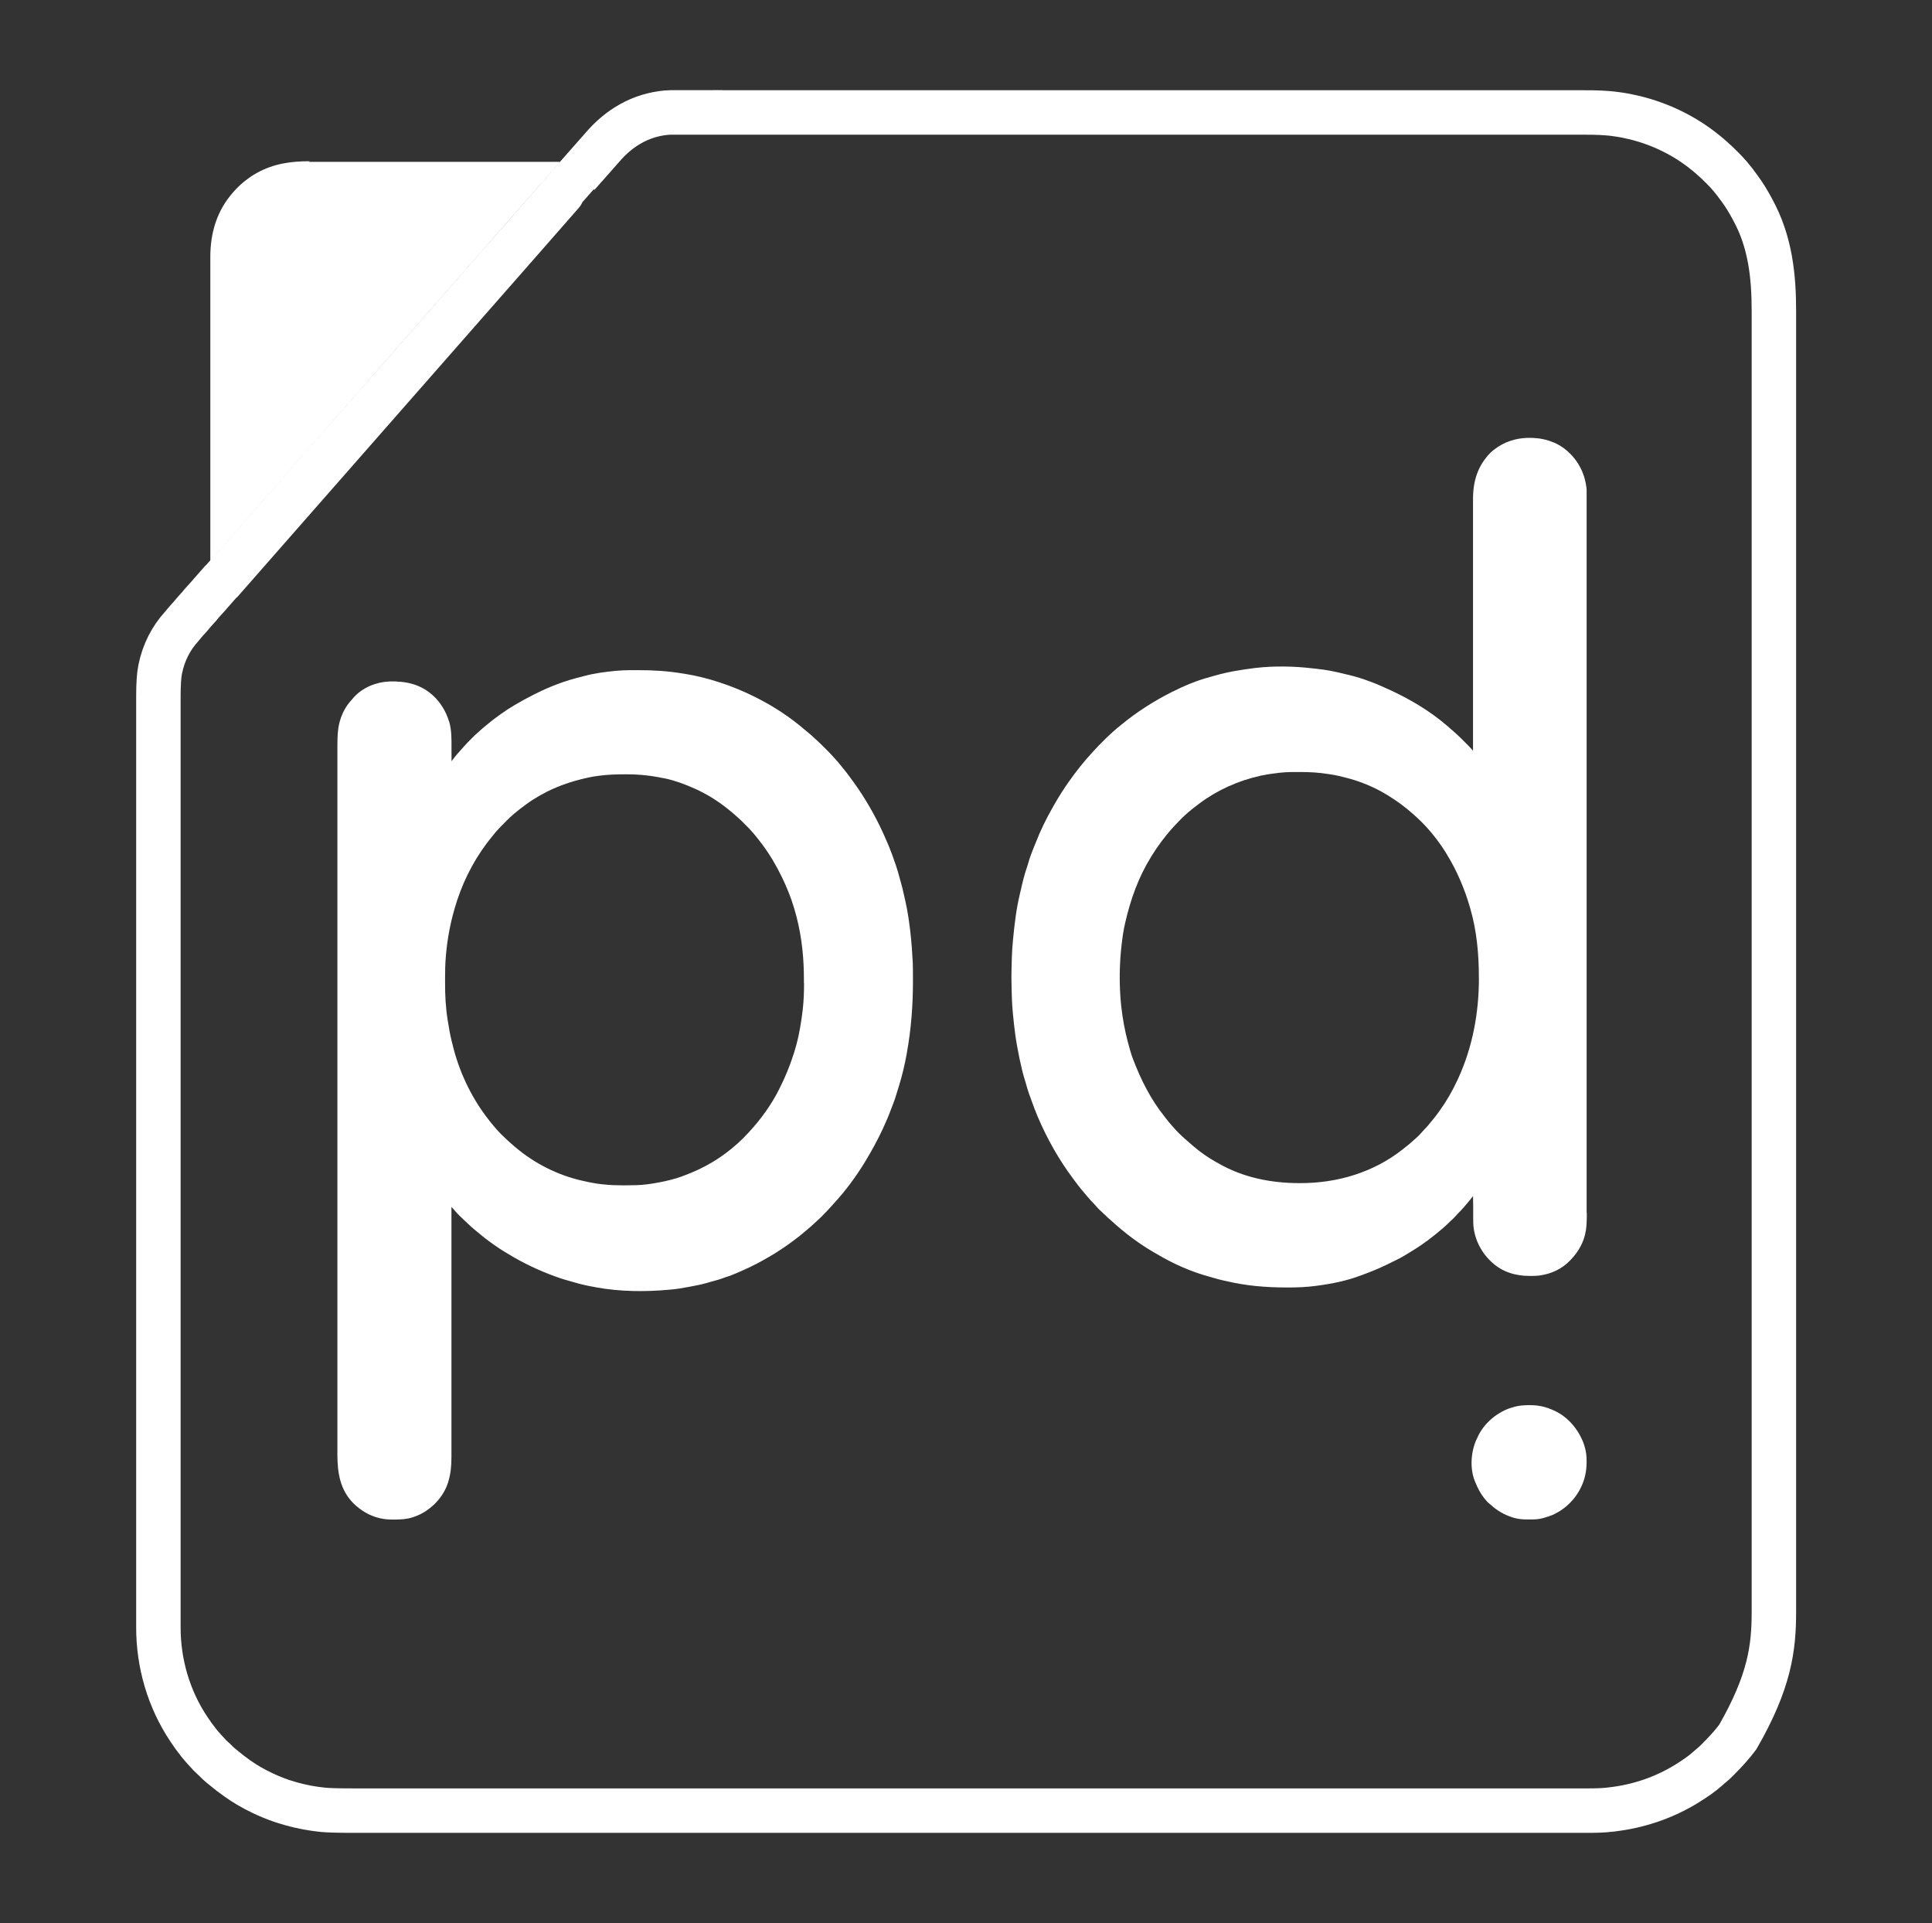
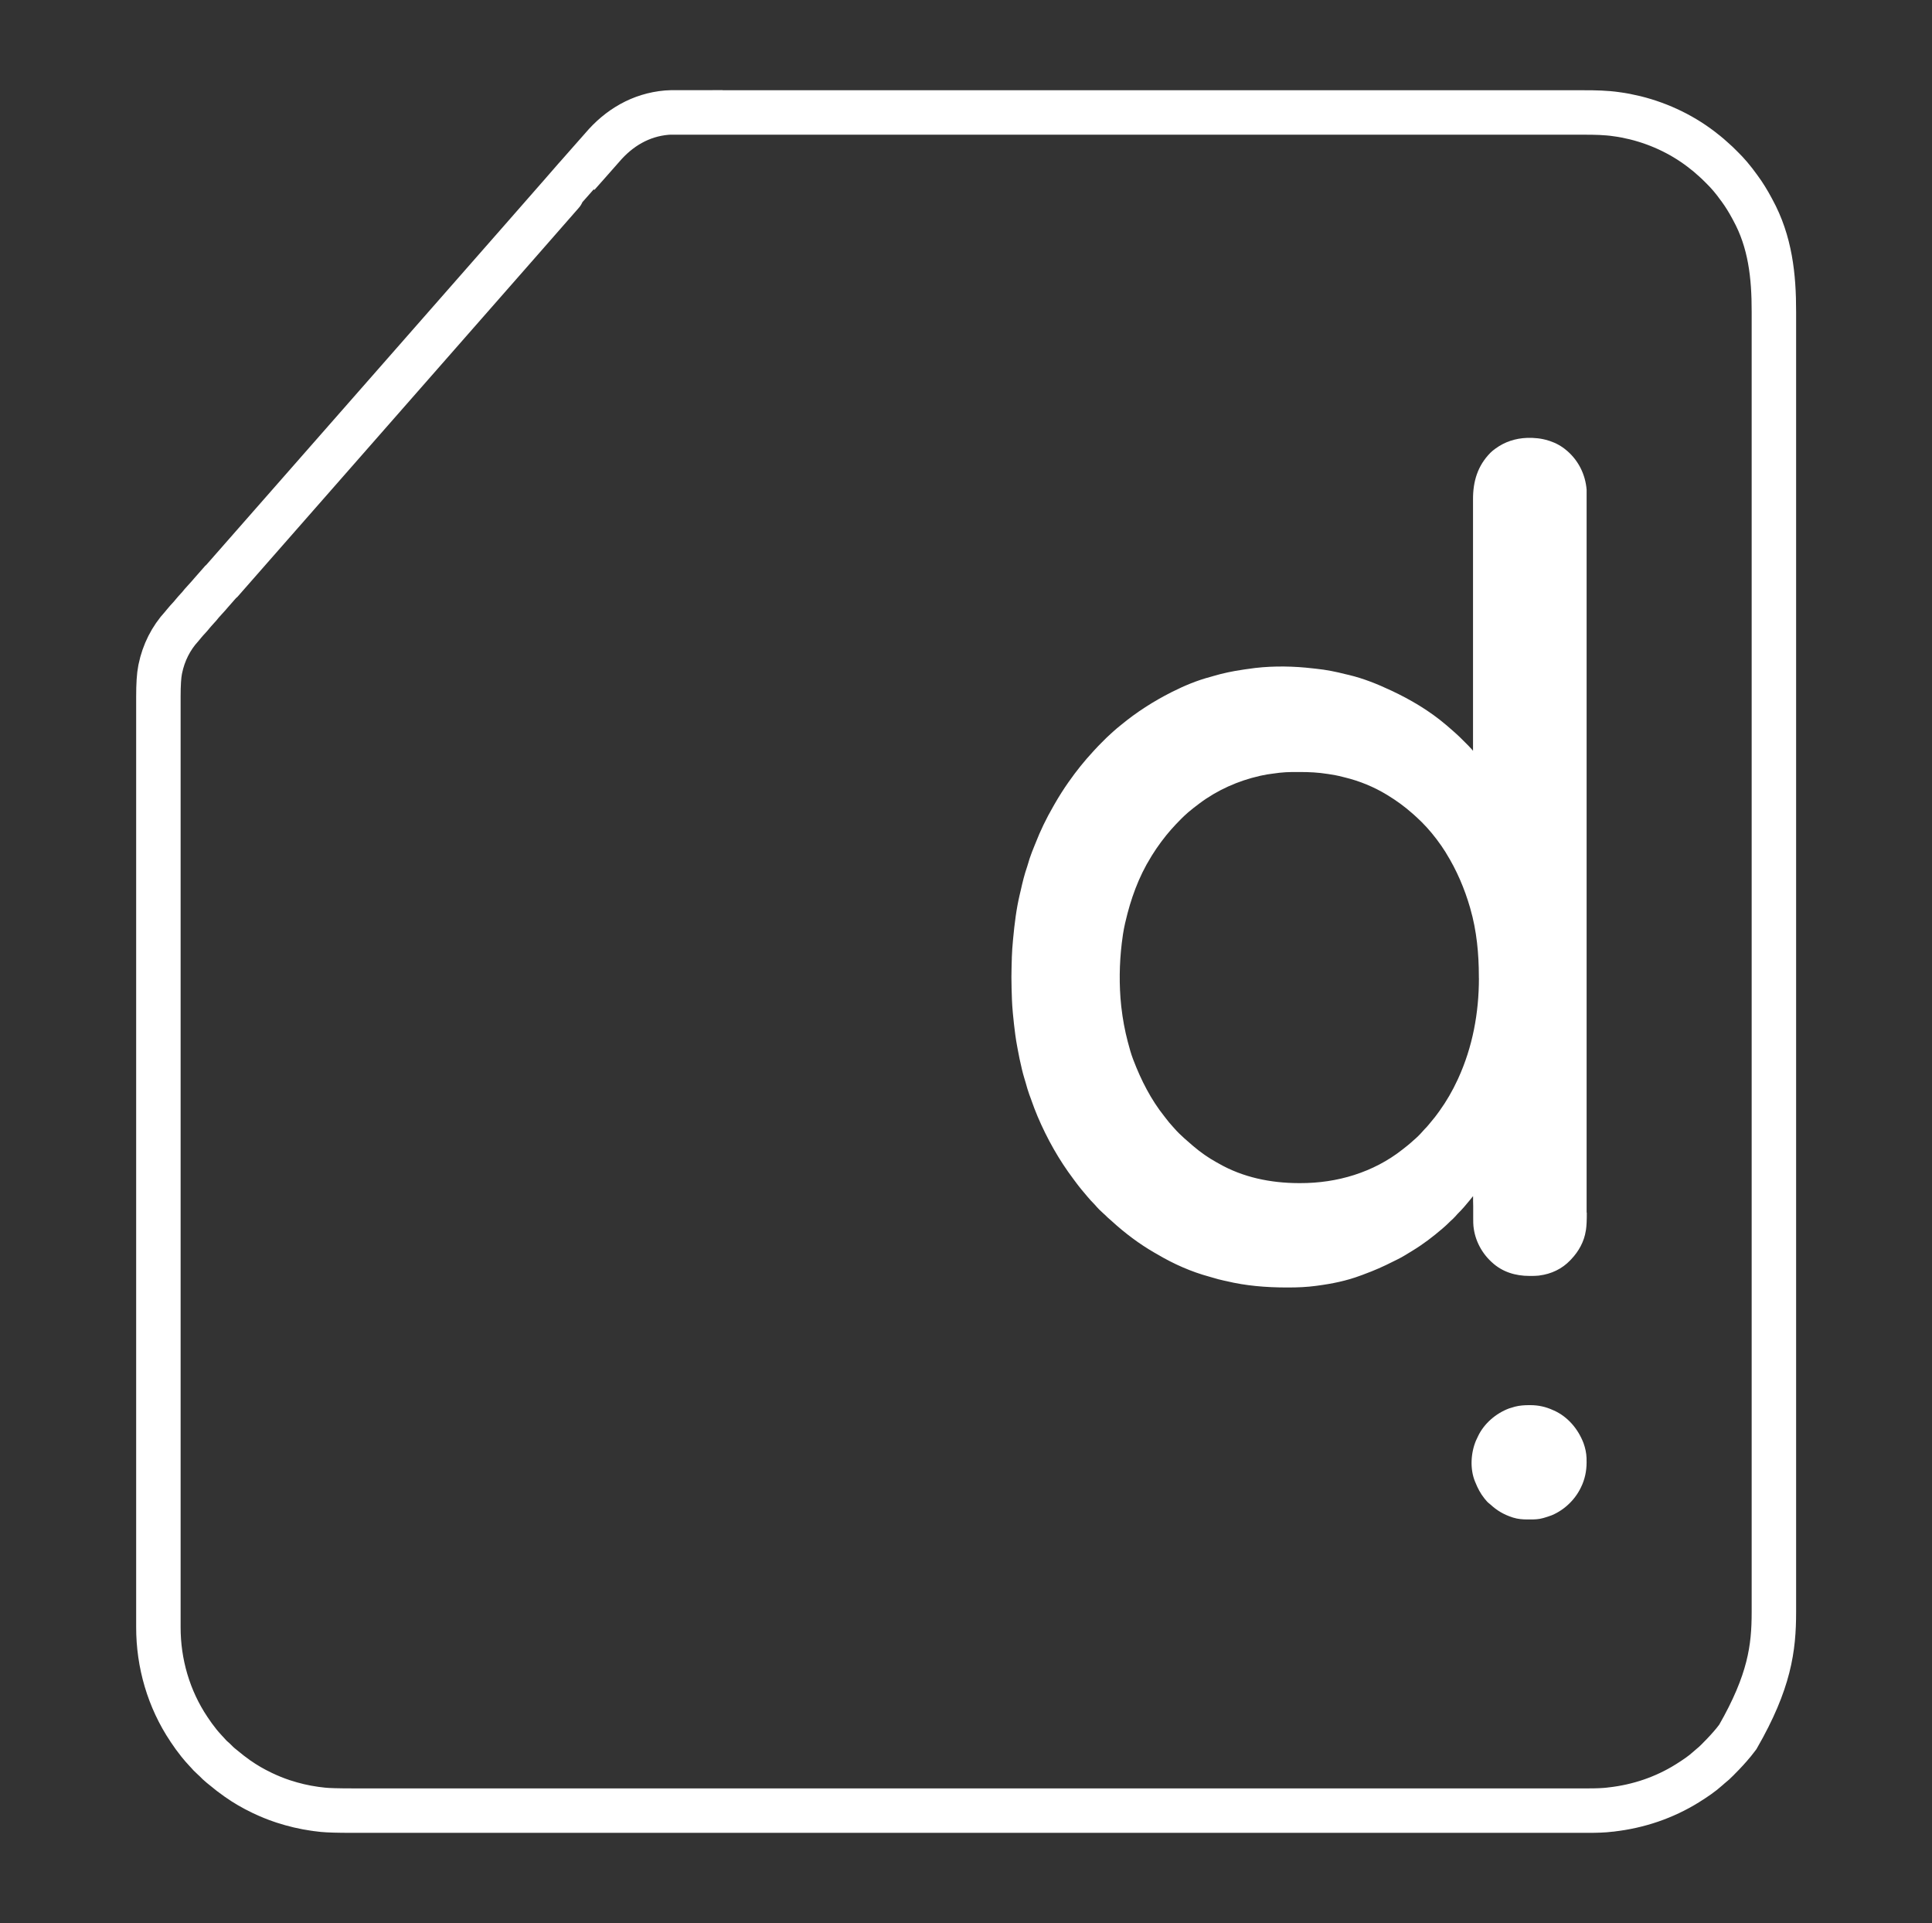
<svg xmlns="http://www.w3.org/2000/svg" id="Layer_1" data-name="Layer 1" viewBox="0 0 304.25 302.81">
  <rect x="0" y="0" width="304.25" height="302.81" fill="#333333" stroke="none" />
  <defs>
    <style>
      .cls-1 {
        fill: #fff;
      }

      .cls-2 {
        fill: none;
        stroke: #fff;
        stroke-miterlimit: 10;
        stroke-width: 7px;
      }
    </style>
  </defs>
  <path class="cls-2" d="M106.47,17.71c.1,0,.21,0,.31,0,.28,0,.57,0,.85,0,.31,0,.62,0,.93,0,.55,0,1.09,0,1.64,0,.82,0,1.63,0,2.45,0,1.39,0,2.78,0,4.17,0,1.41,0,2.82,0,4.23,0,.09,0,.18,0,.27,0,.36,0,.73,0,1.09,0,1.02,0,2.04,0,3.07,0,.05,0,.09,0,.14,0,2.66,0,5.33,0,7.99,0,.41,0,.81,0,1.22,0,.1,0,.2,0,.31,0,2.29,0,4.58,0,6.87,0,.51,0,1.02,0,1.53,0,.05,0,.1,0,.15,0,.31,0,.62,0,.92,0,.15,0,.31,0,.46,0,2.4,0,4.8,0,7.2,0,.05,0,.1,0,.16,0,3.33,0,6.66,0,10,0,.16,0,.33,0,.49,0,1.15,0,2.3,0,3.45,0,.33,0,.66,0,.99,0,.28,0,.55,0,.83,0,5.2,0,10.4,0,15.6,0q.08,0,.17,0c1.71,0,3.42,0,5.13,0,1.75,0,3.51,0,5.26,0,.05,0,.11,0,.16,0,3.38,0,6.77,0,10.15,0,.05,0,.1,0,.16,0,2.3,0,4.59,0,6.89,0,.92,0,1.85,0,2.77,0,.15,0,.31,0,.46,0,2.34,0,4.68,0,7.03,0q.08,0,.15,0c.81,0,1.62,0,2.44,0,2.31,0,4.61,0,6.92,0,.05,0,.09,0,.14,0,1.02,0,2.04,0,3.07,0,.41,0,.82,0,1.22,0,.04,0,.09,0,.13,0,1.41,0,2.82,0,4.22,0,1.43,0,2.85,0,4.28,0,.81,0,1.62,0,2.43,0,.54,0,1.08,0,1.62,0,.31,0,.61,0,.92,0,1.69,0,3.37.03,5.04.27.05,0,.09.01.14.02.88.12,1.75.29,2.62.5.07.02.14.03.22.05,3.99.99,7.78,2.83,10.97,5.42q.09.07.18.14c.32.25.62.52.92.79.08.07.16.15.25.22.39.33.75.69,1.11,1.05.11.11.22.22.34.34.35.35.7.71,1.02,1.09q.08.09.15.17c.49.57.95,1.18,1.39,1.79.03.04.06.09.1.13.71.97,1.34,2,1.91,3.06.05.09.1.19.15.28,2.76,5.03,3.34,10.44,3.33,16.06,0,.44,0,.89,0,1.33,0,.83,0,1.67,0,2.5,0,.85,0,1.69,0,2.54,0,.05,0,.11,0,.16,0,.28,0,.55,0,.83,0,2.01,0,4.01,0,6.02,0,2.03,0,4.07,0,6.1q0,.1,0,.19c0,.59,0,1.18,0,1.77,0,1.48,0,2.95,0,4.43q0,.1,0,.2c0,3.33,0,6.66,0,9.99,0,.15,0,.29,0,.44,0,.07,0,.14,0,.22,0,.95,0,1.91,0,2.86q0,.11,0,.22c0,3.38,0,6.75,0,10.13,0,.37,0,.74,0,1.11,0,1.11,0,2.22,0,3.33,0,3.39,0,6.78,0,10.16v.23c0,4.88,0,9.77,0,14.65v.24c0,2.61,0,5.22,0,7.83,0,7.9,0,15.79,0,29.89,0,2.61,0,5.22,0,7.83,0,.08,0,.16,0,.24,0,4.88,0,9.76,0,14.64v.23c0,3.39,0,6.77,0,10.16,0,1.11,0,2.22,0,3.33,0,.37,0,.74,0,1.11,0,3.38,0,6.75,0,10.13q0,.11,0,.22c0,.95,0,1.9,0,2.86,0,.07,0,.14,0,.22,0,.15,0,.29,0,.44,0,3.33,0,6.65,0,9.98,0,.07,0,.14,0,.2,0,1.47,0,2.95,0,4.42,0,.59,0,1.17,0,1.76,0,.06,0,.13,0,.19,0,2.03,0,4.06,0,6.09,0,2,0,4,0,6,0,.27,0,.55,0,.82q0,.08,0,.16c0,.84,0,1.69,0,2.53,0,.83,0,1.66,0,2.48,0,.44,0,.88,0,1.32,0,5.7-.68,10.96-5.67,19.65-.03.04-.05.07-.08.11-.37.5-.76.97-1.17,1.44-.04.04-.08.09-.12.13-.1.11-.2.23-.3.34-.04.04-.07.08-.11.12-.36.4-.74.79-1.12,1.17-.1.1-.21.21-.31.32-.36.36-.72.7-1.12,1.01-.14.11-.27.23-.4.35-.95.86-2.05,1.59-3.13,2.27-.04.02-.07.05-.11.07-3.63,2.26-7.71,3.63-11.95,4.11-.04,0-.09,0-.13.02-1.13.13-2.25.16-3.38.16-.14,0-.28,0-.42,0-.35,0-.69,0-1.04,0-.42,0-.84,0-1.26,0-.79,0-1.57,0-2.36,0-.8,0-1.6,0-2.4,0-.05,0-.1,0-.15,0-.26,0-.52,0-.78,0-1.9,0-3.79,0-5.69,0-1.92,0-3.84,0-5.76,0-.12,0-.25,0-.37,0h-1.48c-1.39,0-2.79,0-4.18,0h-.19c-3.63,0-7.26,0-10.89,0-.55,0-1.11,0-1.66,0h-.42c-3.12,0-6.24,0-9.36,0-.7,0-1.39,0-2.09,0h-.21c-.42,0-.84,0-1.26,0-.21,0-.42,0-.63,0-3.27,0-6.54,0-9.81,0h-.22c-4.54,0-9.08,0-13.62,0-.22,0-.45,0-.67,0h-7.18c-7.08,0-14.17,0-21.25,0h-7.22c-2.39,0-4.78,0-7.17,0h-.22c-4.61,0-9.22,0-13.83,0h-.22c-3.13,0-6.25,0-9.38,0-1.26,0-2.52,0-3.77,0h-.63c-3.19,0-6.38,0-9.57,0q-.1,0-.21,0c-1.11,0-2.21,0-3.32,0-3.14,0-6.28,0-9.43,0h-.19c-1.39,0-2.78,0-4.17,0-.55,0-1.11,0-1.66,0q-.09,0-.18,0c-1.92,0-3.84,0-5.76,0-1.89,0-3.78,0-5.67,0h-.78c-.05,0-.1,0-.15,0-.8,0-1.6,0-2.39,0-.78,0-1.56,0-2.35,0-.42,0-.83,0-1.25,0q-3.21,0-4.56-.13c-.05,0-.11-.01-.16-.02-.3-.03-.61-.07-.91-.11-.04,0-.09-.01-.14-.02-1.7-.24-3.36-.63-4.98-1.16-.07-.02-.14-.05-.21-.07-1.05-.35-2.06-.77-3.06-1.24-.06-.03-.12-.06-.18-.09-1.3-.62-2.56-1.35-3.74-2.18q-.05-.04-.1-.07c-.72-.51-1.42-1.04-2.09-1.61-.17-.14-.34-.28-.52-.42-.28-.23-.53-.47-.78-.73-.16-.16-.32-.32-.5-.46-.29-.25-.54-.54-.8-.83-.09-.1-.18-.2-.27-.29-.37-.4-.73-.8-1.07-1.23-.03-.04-.06-.08-.09-.12-.49-.62-.96-1.25-1.39-1.91-.03-.04-.05-.08-.08-.12-3.19-4.76-4.82-10.38-4.81-16.09,0-.11,0-.21,0-.32,0-.29,0-.58,0-.87,0-.32,0-.64,0-.95,0-.56,0-1.12,0-1.68,0-.84,0-1.67,0-2.51,0-1.43,0-2.85,0-4.28,0-1.44,0-2.89,0-4.33,0-.09,0-.18,0-.28,0-.37,0-.74,0-1.11,0-1.05,0-2.09,0-3.14,0-.05,0-.1,0-.15,0-2.73,0-5.46,0-8.18,0-.42,0-.83,0-1.25,0-.1,0-.21,0-.31,0-2.35,0-4.69,0-7.04,0-.52,0-1.05,0-1.57,0-.05,0-.1,0-.16,0-.32,0-.63,0-.95,0-.16,0-.32,0-.47,0-2.46,0-4.92,0-7.37q0-.08,0-.16c0-3.41,0-6.82,0-10.24v-.5c0-1.18,0-2.36,0-3.54,0-.34,0-.68,0-1.01,0-.28,0-.56,0-.85,0-5.32,0-10.65,0-15.97,0-.06,0-.11,0-.17,0-1.75,0-3.5,0-5.25,0-1.8,0-3.59,0-5.39,0-.06,0-.11,0-.17,0-3.47,0-6.93,0-10.4v-.16c0-2.35,0-4.7,0-7.05,0-.95,0-1.89,0-2.84v-.47c0-2.4,0-4.8,0-7.2,0-.05,0-.1,0-.16,0-.83,0-1.66,0-2.5,0-2.36,0-4.72,0-7.08,0-.05,0-.1,0-.15,0-1.05,0-2.09,0-3.14,0-.42,0-.83,0-1.25,0-.05,0-.09,0-.14,0-1.44,0-2.88,0-4.33,0-1.46,0-2.92,0-4.38,0-.83,0-1.66,0-2.49,0-.55,0-1.1,0-1.65,0-.31,0-.63,0-.94q0-2.88.27-4.22.02-.1.04-.2c.51-2.48,1.67-4.81,3.39-6.67.13-.15.26-.3.38-.46.24-.3.5-.58.77-.87.19-.21.38-.42.55-.64.21-.26.43-.5.65-.74.28-.29.53-.59.78-.91.22-.26.45-.51.69-.76.26-.27.5-.56.74-.84.33-.39.67-.77,1.01-1.15.19-.2.37-.41.55-.62.05-.04.1-.09.15-.13.24-.29,55.93-63.65,56.02-63.84.11-.13,3.66-4.12,3.9-4.41,2.63-3.1,6.07-5.15,10.18-5.5.49-.04.98-.04,1.47-.04Z" />
  <path class="cls-1" d="M249.86,190.94c0-.24,0-.48,0-.72,0-.43,0-.85,0-1.28,0-.64,0-1.28,0-1.92,0-1.09,0-2.19,0-3.28,0-1.11,0-2.22,0-3.33v-1.29c0-2.63,0-5.26,0-7.89,0-.64,0-1.28,0-1.93v-.12c0-1.85,0-3.7,0-5.55v-8.12c0-2.67,0-5.35,0-8.02v-4.29c0-1.35,0-2.7,0-4.05v-.13c0-4.11,0-8.22,0-12.33v-4.55c0-2.63,0-5.27,0-7.9v-.13c0-1.9,0-3.79,0-5.69v-1.22c0-.4,0-.81,0-1.21,0-1.81,0-3.62,0-5.43v-1.21c0-2.95,0-5.9,0-8.85,0-.29,0-.57,0-.86v-.21c0-1.11,0-2.23,0-3.34s0-2.2,0-3.3c0-.65,0-1.29,0-1.94,0-.43,0-.86,0-1.29,0-.24,0-.49,0-.73,0-.22,0-.45,0-.67,0-.08,0-.16,0-.24,0-.27,0-.54,0-.81-.19-2.37-1.26-4.55-3.06-6.11-.03-.03-.06-.06-.1-.08-.77-.67-1.69-1.17-2.66-1.49-.07-.02-.13-.04-.2-.06-1.09-.35-2.25-.46-3.39-.42-1.78.07-3.46.6-4.91,1.66t-.1.07c-.26.19-.51.39-.74.62-2.01,2.05-2.74,4.5-2.73,7.33,0,.21,0,.41,0,.62,0,.36,0,.73,0,1.09,0,.54,0,1.09,0,1.63,0,.92,0,1.83,0,2.75,0,.91,0,1.82,0,2.73,0,.06,0,.12,0,.17,0,.29,0,.58,0,.86,0,2.04,0,4.08,0,6.12,0,1.98,0,3.97,0,5.95,0,.06,0,.12,0,.19,0,.62,0,1.23,0,1.85,0,1.25,0,2.51,0,3.76,0,.06,0,.12,0,.17,0,3.86,0,7.72,0,11.59v.11s-.06-.06-.08-.1q-.06-.06-.11-.13c-.17-.2-.35-.39-.53-.57-.04-.04-.07-.07-.11-.11-.08-.08-.16-.16-.24-.24-.12-.12-.25-.25-.37-.37-.42-.42-.84-.84-1.28-1.23-.09-.08-.18-.16-.27-.24-.39-.35-.78-.69-1.18-1.03t-.1-.08c-1.27-1.08-2.64-2.06-4.06-2.94-.05-.03-.11-.07-.16-.1-1.39-.85-2.82-1.61-4.29-2.3q-.09-.04-.17-.08c-2.1-.99-4.32-1.88-6.58-2.42-.17-.04-.34-.08-.52-.12-1.52-.39-3.06-.7-4.62-.86-.18-.02-.37-.04-.55-.06-2.96-.35-6.08-.41-9.04-.07-.08,0-.16.02-.23.03-.51.06-1.03.13-1.54.21-.12.02-.24.04-.37.06-1.49.22-2.99.53-4.44.96-.17.05-.35.1-.52.15-2.06.54-4.08,1.38-5.99,2.34-.06.03-.12.06-.18.09-2.8,1.42-5.46,3.12-7.88,5.12-.07.06-.14.12-.21.17-.34.27-.67.55-.99.84-.14.13-.28.26-.42.38-.24.21-.47.42-.69.64-.04.04-.07.07-.11.11-.08.08-.16.16-.24.24-.12.12-.25.25-.37.37-.42.42-.84.84-1.23,1.28-.06.07-.13.15-.2.22-1.36,1.47-2.61,3.03-3.76,4.67-.03.04-.05.08-.08.11-.77,1.1-1.49,2.23-2.16,3.4-.08.15-.17.29-.25.44-1.07,1.85-2.02,3.8-2.79,5.79-.06.15-.12.29-.18.44-.13.31-.25.62-.37.93-.07.19-.13.38-.21.58-.12.32-.23.65-.32.98-.07.24-.14.48-.22.72-.43,1.23-.74,2.5-1.02,3.77-.05.21-.1.42-.15.63-.54,2.27-.82,4.59-1.04,6.91,0,.07-.01.14-.02.21-.09.94-.16,1.87-.19,2.81,0,.06,0,.11,0,.17,0,.32-.02.63-.03.95,0,.15,0,.31-.01.46-.03,1.01-.03,2.01,0,3.02q0,.08,0,.16c.03,1.28.07,2.56.19,3.84.01.11.02.22.03.33.1,1.06.22,2.12.36,3.18,0,.05.01.09.02.14.08.58.17,1.16.28,1.73.03.16.06.32.09.48.18.99.38,1.97.62,2.95.01.05.02.1.03.14.12.48.23.95.38,1.42.08.24.15.49.22.73.18.65.36,1.29.59,1.92.05.13.1.27.15.4.04.11.08.21.12.32.02.05.04.1.05.15.29.82.59,1.63.93,2.43.02.04.03.08.05.12,1.47,3.46,3.35,6.81,5.61,9.81.09.13.19.25.28.38.63.86,1.31,1.68,2.01,2.49.05.06.1.12.16.18.21.25.42.49.65.71.11.11.23.23.33.35.41.49.87.95,1.35,1.37.11.09.22.19.32.29.17.18.35.35.54.51.14.12.27.23.4.35,2.05,1.88,4.33,3.6,6.74,4.99.15.09.31.17.46.26,2.54,1.51,5.34,2.75,8.19,3.52.2.05.4.11.59.17.56.17,1.11.32,1.68.44.14.03.28.06.42.09,3.07.74,6.22.99,9.37,1,.13,0,.26,0,.38,0,1.47,0,2.93-.06,4.4-.26q.07,0,.14-.02c2.31-.3,4.63-.77,6.81-1.59q.06-.02.11-.04s.08-.03.12-.04c.13-.05.26-.1.39-.15,1.53-.56,3.01-1.21,4.46-1.95.23-.12.46-.23.69-.34.46-.22.9-.47,1.33-.73.15-.09.29-.18.44-.27.19-.11.37-.22.56-.34.04-.02.08-.05.11-.07,1.67-1.01,3.22-2.2,4.7-3.47.06-.05.12-.11.18-.16.23-.2.45-.39.67-.61.13-.14.27-.27.41-.4.28-.26.57-.51.82-.8.09-.11.18-.21.28-.32.72-.7,1.37-1.47,2-2.24.03-.04.07-.08.1-.13.1-.12.2-.25.3-.37.02-.03.04-.05.07-.08,0,.52,0,1.04.02,1.56,0,.27,0,.53,0,.8,0,.26,0,.52,0,.78,0,.1,0,.2,0,.3,0,.27,0,.55.01.82.09,2.3,1.15,4.49,2.82,6.05q.05.05.11.1c1.64,1.53,3.71,2.15,5.92,2.15.04,0,.09,0,.13,0,.45,0,.89,0,1.34-.05.04,0,.08-.01.11-.02,1.84-.23,3.56-1.04,4.84-2.39.05-.06.11-.12.16-.17,1.17-1.23,2.03-2.77,2.29-4.47,0-.06.02-.12.03-.17q.14-.9.13-2.72ZM232.9,154c0,5.48-.99,10.85-3.28,15.85q-.04.09-.09.19c-.79,1.71-1.73,3.34-2.83,4.87-.03.05-.07.09-.1.14-.39.55-.8,1.08-1.24,1.59-.15.17-.29.35-.43.52-.18.22-.37.43-.57.62-.1.1-.19.2-.28.31-.46.53-.96,1.03-1.5,1.48-.13.11-.26.23-.39.35-.34.3-.69.58-1.05.86-.09.07-.19.15-.28.22-4.59,3.62-10.32,5.31-16.11,5.29-.08,0-.15,0-.23,0-4.39-.01-8.78-.89-12.62-3.1-.12-.07-.24-.13-.36-.2-1.27-.7-2.49-1.56-3.59-2.5-.06-.05-.13-.11-.19-.16-.4-.34-.79-.68-1.18-1.03-.03-.03-.06-.06-.09-.08-.53-.48-1.05-.97-1.52-1.51-.11-.13-.23-.25-.34-.38-.35-.38-.68-.78-.99-1.19-.09-.12-.19-.24-.28-.36-2.11-2.64-3.67-5.71-4.87-8.86-.02-.06-.05-.12-.07-.18-.31-.82-.54-1.65-.76-2.49-.02-.07-.04-.15-.06-.22-.47-1.79-.8-3.59-1.01-5.43,0-.06-.01-.11-.02-.17-.04-.36-.07-.72-.1-1.08,0-.07-.01-.14-.02-.22-.24-3.29-.11-6.58.37-9.84.01-.07.02-.14.03-.21.09-.58.2-1.15.33-1.72.01-.05.02-.1.04-.16.83-3.61,2.08-7.12,4.05-10.28.05-.08.1-.17.15-.25.44-.71.91-1.4,1.41-2.07.05-.07.1-.14.15-.2.9-1.21,1.9-2.33,2.96-3.39.05-.05.1-.1.15-.15.29-.29.59-.57.9-.84.06-.05.12-.1.18-.16.52-.44,1.06-.86,1.61-1.27q.06-.05.13-.1c2.8-2.09,6.05-3.54,9.45-4.31.04,0,.08-.02.12-.03.69-.16,1.37-.27,2.07-.35.15-.02.31-.04.46-.06.1-.01.2-.02.3-.04.04,0,.09-.01.14-.02.68-.08,1.36-.11,2.05-.12.08,0,.16,0,.24,0,.17,0,.34,0,.51,0s.34,0,.51,0c1.45,0,2.86.07,4.29.3q.07.01.15.02c.73.11,1.46.24,2.18.43.13.03.26.07.4.1,2.32.56,4.6,1.5,6.64,2.74.04.02.07.04.11.07,1.37.83,2.67,1.78,3.88,2.85.05.04.1.09.15.13.15.13.3.27.44.4.03.03.06.06.1.09,1.12,1.02,2.14,2.15,3.06,3.36.03.04.07.09.1.13.49.65.96,1.32,1.39,2.01.03.05.06.09.08.14,1.67,2.69,2.9,5.57,3.78,8.61.01.05.03.1.04.15,1,3.46,1.34,7.11,1.34,10.7q0,.1,0,.2Z" />
-   <path class="cls-1" d="M143.69,150.89s0-.09,0-.13c-.1-2.08-.31-4.15-.62-6.21q-.02-.1-.03-.2c-.13-.84-.28-1.67-.47-2.5-.04-.19-.09-.38-.13-.57-.19-.85-.38-1.7-.63-2.54-.04-.15-.09-.29-.12-.44-.18-.71-.4-1.42-.63-2.12q-.02-.07-.05-.14c-.31-.93-.65-1.85-1.02-2.76-.05-.13-.11-.26-.16-.38-.22-.53-.45-1.06-.69-1.58-.05-.11-.11-.23-.16-.35-1.29-2.79-2.86-5.49-4.67-7.97-.1-.14-.2-.27-.3-.41-.44-.61-.89-1.2-1.37-1.78-.11-.14-.23-.27-.34-.41-.22-.28-.45-.55-.69-.81-.13-.14-.26-.28-.38-.42-.22-.25-.44-.49-.67-.72-.04-.04-.08-.08-.12-.12-.09-.09-.18-.18-.27-.27-.14-.14-.28-.28-.41-.41-.09-.09-.18-.18-.27-.27-.04-.04-.09-.09-.13-.13-.24-.24-.48-.47-.73-.69-.18-.15-.35-.31-.53-.48-.28-.26-.56-.52-.86-.76-.17-.13-.33-.27-.5-.41-2.3-1.98-4.9-3.69-7.61-5.05q-.1-.05-.19-.1c-1.85-.93-3.73-1.7-5.7-2.34-.04-.01-.09-.03-.13-.04-1.7-.55-3.43-.99-5.2-1.27-.15-.02-.29-.05-.44-.07-2.29-.38-4.61-.53-6.93-.52-.17,0-.35,0-.52,0-.17,0-.35,0-.52,0-.08,0-.17,0-.25,0-.73,0-1.46.04-2.19.1-.04,0-.08,0-.12.01-1.68.16-3.34.38-4.97.82-.18.05-.35.09-.53.14-2.46.59-4.86,1.51-7.12,2.65-.1.05-.2.1-.3.15-.98.49-1.94,1.01-2.88,1.57-.06.03-.11.07-.17.1-.69.41-1.36.84-2.01,1.31-.13.09-.25.18-.38.27-.59.42-1.17.86-1.72,1.32-.14.12-.27.23-.41.34-.28.22-.54.45-.81.69-.14.13-.28.26-.42.38-.29.25-.56.5-.82.77q-.08.08-.16.16c-.39.39-.78.79-1.16,1.21-.05.05-.09.1-.13.15-.27.3-.54.59-.8.9q-.05.05-.09.1c-.21.23-.4.48-.59.72-.03.04-.05.07-.08.11-.05.07-.11.14-.16.21-.04.05-.08.11-.12.16,0-.48,0-.96-.01-1.44,0-.25,0-.49,0-.74,0-1.32.02-2.68-.34-3.96-.02-.06-.04-.12-.06-.17-.49-1.55-1.28-2.88-2.47-4-1.95-1.82-4.31-2.33-6.9-2.25-2.06.08-4.15.92-5.57,2.44-.04.04-.07.09-.11.13-.2.22-.39.45-.58.68-.03.03-.05.06-.08.09-.75.93-1.26,2.04-1.55,3.2q-.02.08-.04.16-.27,1.08-.27,3.35c0,.24,0,.48,0,.72,0,.42,0,.85,0,1.27,0,.64,0,1.28,0,1.91,0,1.09,0,2.18,0,3.26,0,1.11,0,2.21,0,3.32v.21c0,.28,0,.57,0,.85,0,2.69,0,5.38,0,8.07v2.04c0,1.8,0,3.61,0,5.41,0,.24,0,.48,0,.72v1.09c0,.2,0,.4,0,.61,0,1.89,0,3.78,0,5.67v8.38c0,.95,0,1.9,0,2.85v1.3c0,4.09,0,8.18,0,12.27v.13c0,1.3,0,2.61,0,3.91v4.27s0,.09,0,.13c0,2.67,0,5.33,0,8v5.55c0,.69,0,1.37,0,2.06v.48c0,1.84,0,3.69,0,5.53v.12c0,.64,0,1.28,0,1.92,0,2.66,0,5.32,0,7.98,0,.29,0,.57,0,.86v.21c0,1.11,0,2.22,0,3.33,0,1.1,0,2.19,0,3.29,0,.64,0,1.29,0,1.93,0,.43,0,.86,0,1.29,0,.24,0,.49,0,.73,0,2.85.42,5.57,2.52,7.68,1.68,1.64,3.72,2.57,6.08,2.56.15,0,.31,0,.46,0,.96,0,1.93-.06,2.85-.37.06-.02.12-.05.19-.07.34-.12.68-.25,1.01-.42,1.98-1.03,3.58-2.76,4.29-4.89.02-.06.03-.11.05-.17.4-1.27.51-2.55.51-3.87,0-.21,0-.41,0-.62,0-.36,0-.73,0-1.09,0-.54,0-1.08,0-1.63,0-.91,0-1.83,0-2.74,0-.91,0-1.82,0-2.72v-.17c0-.29,0-.57,0-.86,0-2.03,0-4.06,0-6.09,0-1.98,0-3.95,0-5.93,0-.06,0-.12,0-.18,0-.61,0-1.23,0-1.84,0-1.25,0-2.5,0-3.75,0-.06,0-.12,0-.17,0-3.85,0-7.69,0-11.54v-.11s.07.07.1.11c.04.05.09.1.13.14.12.13.24.27.35.4.44.52.93.99,1.43,1.45.2.18.4.37.6.56.35.33.69.65,1.06.95.17.13.34.27.5.41,1.71,1.46,3.57,2.73,5.52,3.84.06.04.12.07.19.11,2.29,1.31,4.75,2.42,7.26,3.26.04.01.08.03.11.04.43.14.87.28,1.31.39.23.06.45.12.68.19,1.11.35,2.26.59,3.41.79.05,0,.09.02.14.03,3.77.69,7.73.72,11.53.37q.07,0,.13-.01c.99-.09,1.96-.24,2.93-.43.12-.02.23-.05.35-.07.22-.04.45-.09.67-.13.09-.02.18-.04.27-.05.54-.11,1.08-.23,1.61-.39.13-.04.27-.08.4-.12.06-.02.13-.04.19-.05.19-.05.37-.11.56-.16.42-.11.85-.22,1.26-.38.15-.06.29-.12.45-.17.39-.11.77-.24,1.15-.4.06-.03.13-.05.19-.08,1.77-.73,3.5-1.54,5.15-2.51.1-.06.2-.12.3-.17,1.38-.8,2.71-1.68,3.98-2.64.09-.07.17-.13.26-.2.47-.35.94-.71,1.38-1.1.14-.12.28-.24.43-.36.37-.3.72-.61,1.07-.94.15-.14.3-.28.45-.41q.54-.46,1.62-1.6s.08-.09.12-.13c.23-.24.45-.48.67-.73.11-.13.23-.26.35-.39,1.83-1.98,3.45-4.19,4.86-6.49q.06-.09.11-.19c.97-1.59,1.85-3.22,2.64-4.9.03-.07.07-.14.1-.21.47-1.01.9-2.02,1.28-3.06.09-.23.17-.46.27-.69.22-.55.4-1.1.57-1.67.05-.17.1-.35.16-.52.06-.19.12-.39.18-.58q.02-.07.04-.13c.51-1.65.91-3.34,1.22-5.05.01-.06.02-.13.03-.19.68-3.74.96-7.49.96-11.29,0-.05,0-.1,0-.15,0-1.14,0-2.28-.06-3.42ZM126.62,154.79c0,1.38-.04,2.75-.2,4.12,0,.06-.01.13-.02.19-.04.33-.08.67-.13,1-.03.2-.06.41-.09.61-.25,1.71-.6,3.4-1.13,5.04-.03.08-.05.16-.08.24-.59,1.85-1.31,3.62-2.19,5.35q-.04.08-.08.16c-1.22,2.44-2.84,4.68-4.68,6.68-.03.03-.06.06-.09.1-2.2,2.42-4.92,4.46-7.89,5.85q-.08.04-.15.07c-.69.32-1.39.62-2.11.88-.07.03-.15.06-.22.08q-.06.02-.12.05c-.09.03-.18.07-.28.1-.46.17-.92.3-1.39.42q-.11.03-.23.06c-1.11.29-2.22.49-3.35.65q-.1.02-.21.03c-1.15.16-2.31.16-3.47.17-.12,0-.25,0-.37,0-1.02,0-2.02-.03-3.03-.14q-.06,0-.13-.01c-.24-.03-.49-.06-.73-.09q-.11-.02-.22-.03c-.7-.1-1.39-.24-2.07-.4-.06-.01-.12-.03-.18-.04-3.91-.87-7.6-2.72-10.65-5.32-.03-.03-.06-.05-.1-.08-.71-.6-1.38-1.22-2.04-1.87q-.06-.06-.13-.13c-.27-.27-.52-.55-.77-.84-.06-.06-.11-.13-.17-.19-.46-.53-.9-1.09-1.32-1.65-.03-.04-.06-.09-.1-.13-2.45-3.29-4.25-7.18-5.21-11.16-.04-.18-.09-.37-.14-.55-.27-1.06-.45-2.13-.62-3.21-.01-.07-.02-.15-.04-.23-.31-1.96-.41-3.92-.4-5.89,0-.26,0-.51,0-.77,0-1.07.02-2.13.11-3.19,0-.05,0-.09.01-.14.24-2.96.82-5.88,1.75-8.71q.03-.08.05-.16c1.2-3.63,3.07-7.08,5.51-10.03.07-.09.15-.18.22-.27.6-.76,1.29-1.44,1.97-2.12.06-.06.11-.11.17-.17.3-.3.61-.59.94-.87.06-.05.11-.1.17-.15.57-.49,1.18-.95,1.79-1.39.04-.03.09-.06.13-.1.66-.49,1.35-.92,2.07-1.33q.08-.04.16-.09c2.29-1.3,4.71-2.14,7.28-2.71.07-.02.14-.03.21-.05.48-.11.97-.19,1.46-.25q.1-.01.2-.03c1.39-.19,2.79-.23,4.19-.23q.11,0,.23,0c1.99,0,3.9.21,5.85.62q.08.02.17.03c1.57.33,3.14.92,4.6,1.57.05.02.1.05.16.07,1.79.81,3.48,1.86,5.02,3.08.04.03.08.06.12.1.44.35.87.7,1.28,1.08.08.07.16.14.24.21.38.32.73.68,1.08,1.03.11.11.21.22.32.32.35.35.69.69,1,1.07.05.06.1.12.16.18.44.52.86,1.06,1.27,1.61.03.04.06.08.1.13,1.22,1.63,2.24,3.4,3.12,5.23.02.04.04.08.06.13.12.25.24.51.35.76.02.04.04.09.06.13,1.45,3.23,2.31,6.7,2.69,10.21,0,.04,0,.08.01.13.17,1.58.23,3.16.23,4.76,0,.14,0,.28,0,.42Z" />
-   <path class="cls-1" d="M48.61,25.48c.21,0,.42,0,.63,0,.37,0,.74,0,1.11,0,.55,0,1.1,0,1.65,0,.92,0,1.85,0,2.77,0,.91,0,1.83,0,2.74,0h.17c.29,0,.58,0,.87,0,2.05,0,4.09,0,6.14,0,1.99,0,3.97,0,5.96,0,.06,0,.12,0,.19,0,.62,0,1.23,0,1.85,0,1.25,0,2.51,0,3.76,0,.06,0,.12,0,.17,0,3.85,0,7.69,0,11.54,0-.11.23-.25.39-.42.57-.21.23-.42.46-.61.7-.24.3-.5.58-.76.86-.24.26-.46.52-.68.8-.22.26-.45.51-.69.76-.26.27-.5.56-.74.84-.33.39-.67.77-1.01,1.15-.24.27-.48.54-.71.81-.33.39-.67.77-1.01,1.15-.24.27-.48.54-.71.81-.33.39-.67.77-1.01,1.15-.24.27-.48.54-.71.81-.33.39-.67.77-1.01,1.15-.24.27-.48.54-.71.81-.06.07-.12.14-.18.21q-.05.05-.09.11c-.19.22-.39.44-.58.66-.19.21-.37.41-.54.63-.24.3-.5.58-.77.86-.19.21-.38.42-.55.64-.21.26-.43.5-.65.74-.28.29-.53.59-.78.91-.22.26-.45.51-.69.76-.26.27-.5.56-.74.84-.33.39-.67.77-1.01,1.15-.24.27-.48.54-.71.81-.33.39-.67.77-1.01,1.15-.24.27-.48.54-.71.81-.33.39-.67.77-1.01,1.15-.24.27-.48.54-.71.81-.33.39-.67.77-1.01,1.15-.24.27-.48.54-.71.81-.33.39-.67.77-1.01,1.15-.24.27-.48.54-.71.81-.33.39-.67.77-1.01,1.15-.24.27-.48.54-.71.81-.33.39-.67.77-1.01,1.15-.24.27-.48.54-.71.81-.33.39-.67.77-1.01,1.15-.24.27-.48.54-.71.81-.06.07-.12.14-.18.21-.03.04-.06.07-.09.11-.19.22-.39.44-.58.66-.19.21-.37.41-.54.63-.24.3-.5.58-.77.86-.19.21-.38.42-.55.64-.21.26-.43.5-.65.74-.28.29-.53.59-.78.91-.22.26-.45.51-.69.76-.26.27-.5.56-.74.84-.06.07-.12.14-.18.21-.03.04-.06.07-.09.11-.19.22-.39.44-.58.66-.19.21-.37.41-.54.63-.24.3-.5.58-.77.86-.19.21-.38.42-.55.64-.21.26-.43.5-.65.74-.28.29-.53.59-.78.91-.22.26-.45.51-.69.76-.26.27-.5.56-.74.84-.33.39-.67.77-1.01,1.15-.24.27-.48.54-.71.81-.33.39-.67.77-1.01,1.15-.24.27-.48.54-.71.81-.33.39-.67.77-1.01,1.15-.24.27-.48.54-.71.81-.33.39-.67.77-1.01,1.15-.24.27-.48.54-.71.81-.33.39-.67.77-1.01,1.15-.24.27-.48.54-.71.81-.33.39-.67.77-1.01,1.15-.24.27-.48.54-.71.81-.33.39-.67.77-1.01,1.15-.24.27-.48.54-.71.81-.33.39-.67.77-1.01,1.15-.16.17-.31.35-.46.52-.09.1-.17.19-.27.28,0-4.71,0-9.41,0-14.12,0-.07,0-.14,0-.21,0-1.51,0-3.03,0-4.54,0-.74,0-1.49,0-2.23,0-.07,0-.15,0-.22,0-2.39,0-4.79,0-7.18,0-2.46,0-4.92,0-7.38,0-.35,0-.7,0-1.04,0-.07,0-.14,0-.21,0-1.1,0-2.2,0-3.3,0-1.11,0-2.21,0-3.32,0-.66,0-1.31,0-1.97,0-.44,0-.88,0-1.32,0-.25,0-.5,0-.75-.01-3.81,1.03-7.32,3.59-10.21.05-.05.09-.11.14-.16.49-.55,1-1.05,1.58-1.51.04-.03.07-.06.11-.09.57-.45,1.15-.87,1.79-1.22q.07-.04.14-.08c2.63-1.46,5.37-1.84,8.33-1.83Z" />
  <path class="cls-1" d="M240.85,221.25s.09,0,.14,0c1.29,0,2.45.26,3.62.8.04.02.08.04.12.05,2.19.99,3.79,2.91,4.64,5.12.28.77.45,1.56.48,2.38,0,.05,0,.1,0,.16.05,1.38-.13,2.67-.66,3.95-.02.04-.04.09-.06.13-.9,2.12-2.65,3.86-4.76,4.75-.4.15-.8.28-1.21.4-.06.02-.12.04-.18.05-.66.19-1.31.21-2,.21-.14,0-.27,0-.41,0-.78,0-1.53-.06-2.27-.29q-.08-.02-.15-.05c-1.29-.41-2.42-1.07-3.41-1.99-.09-.08-.19-.17-.29-.24-.22-.17-.38-.38-.56-.59-.05-.05-.09-.11-.14-.17-.61-.76-1.05-1.61-1.41-2.51-.02-.05-.04-.1-.07-.16-.8-1.98-.65-4.47.16-6.41.08-.19.17-.38.27-.57.02-.04.03-.07.05-.11.96-2.02,2.82-3.61,4.89-4.39.26-.09.53-.17.8-.24.04-.01.09-.02.13-.04.75-.19,1.5-.24,2.26-.24Z" />
</svg>